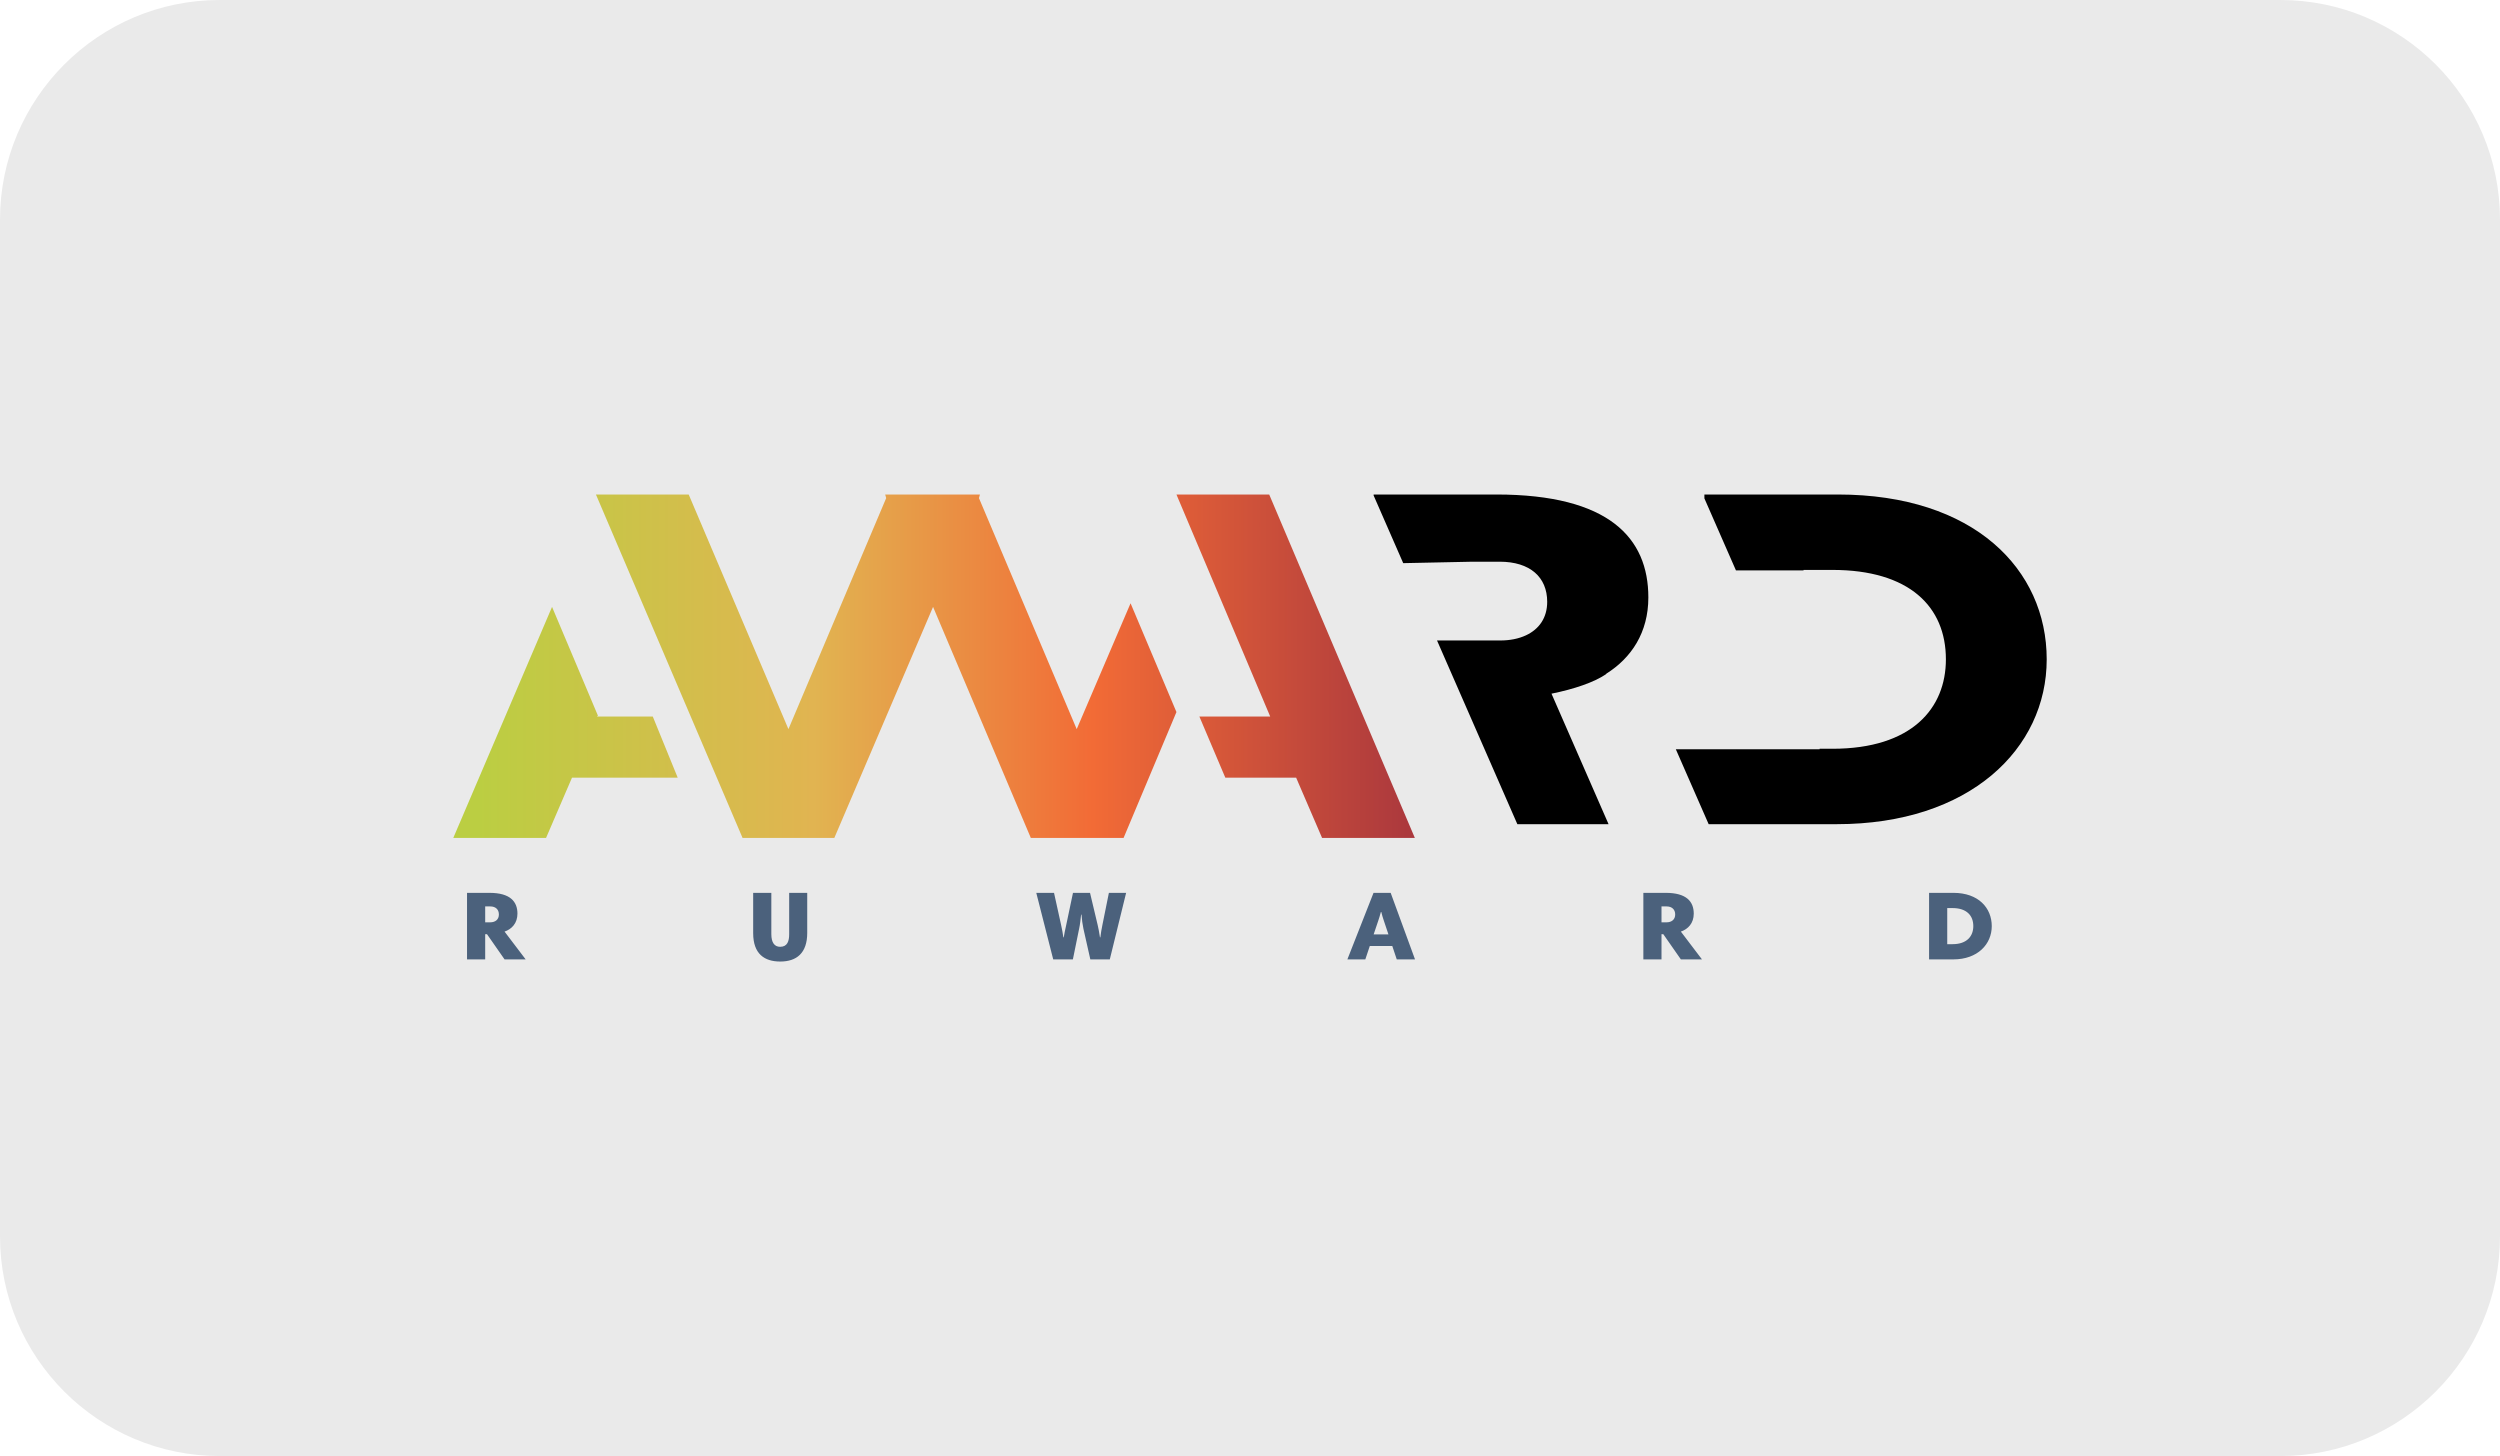
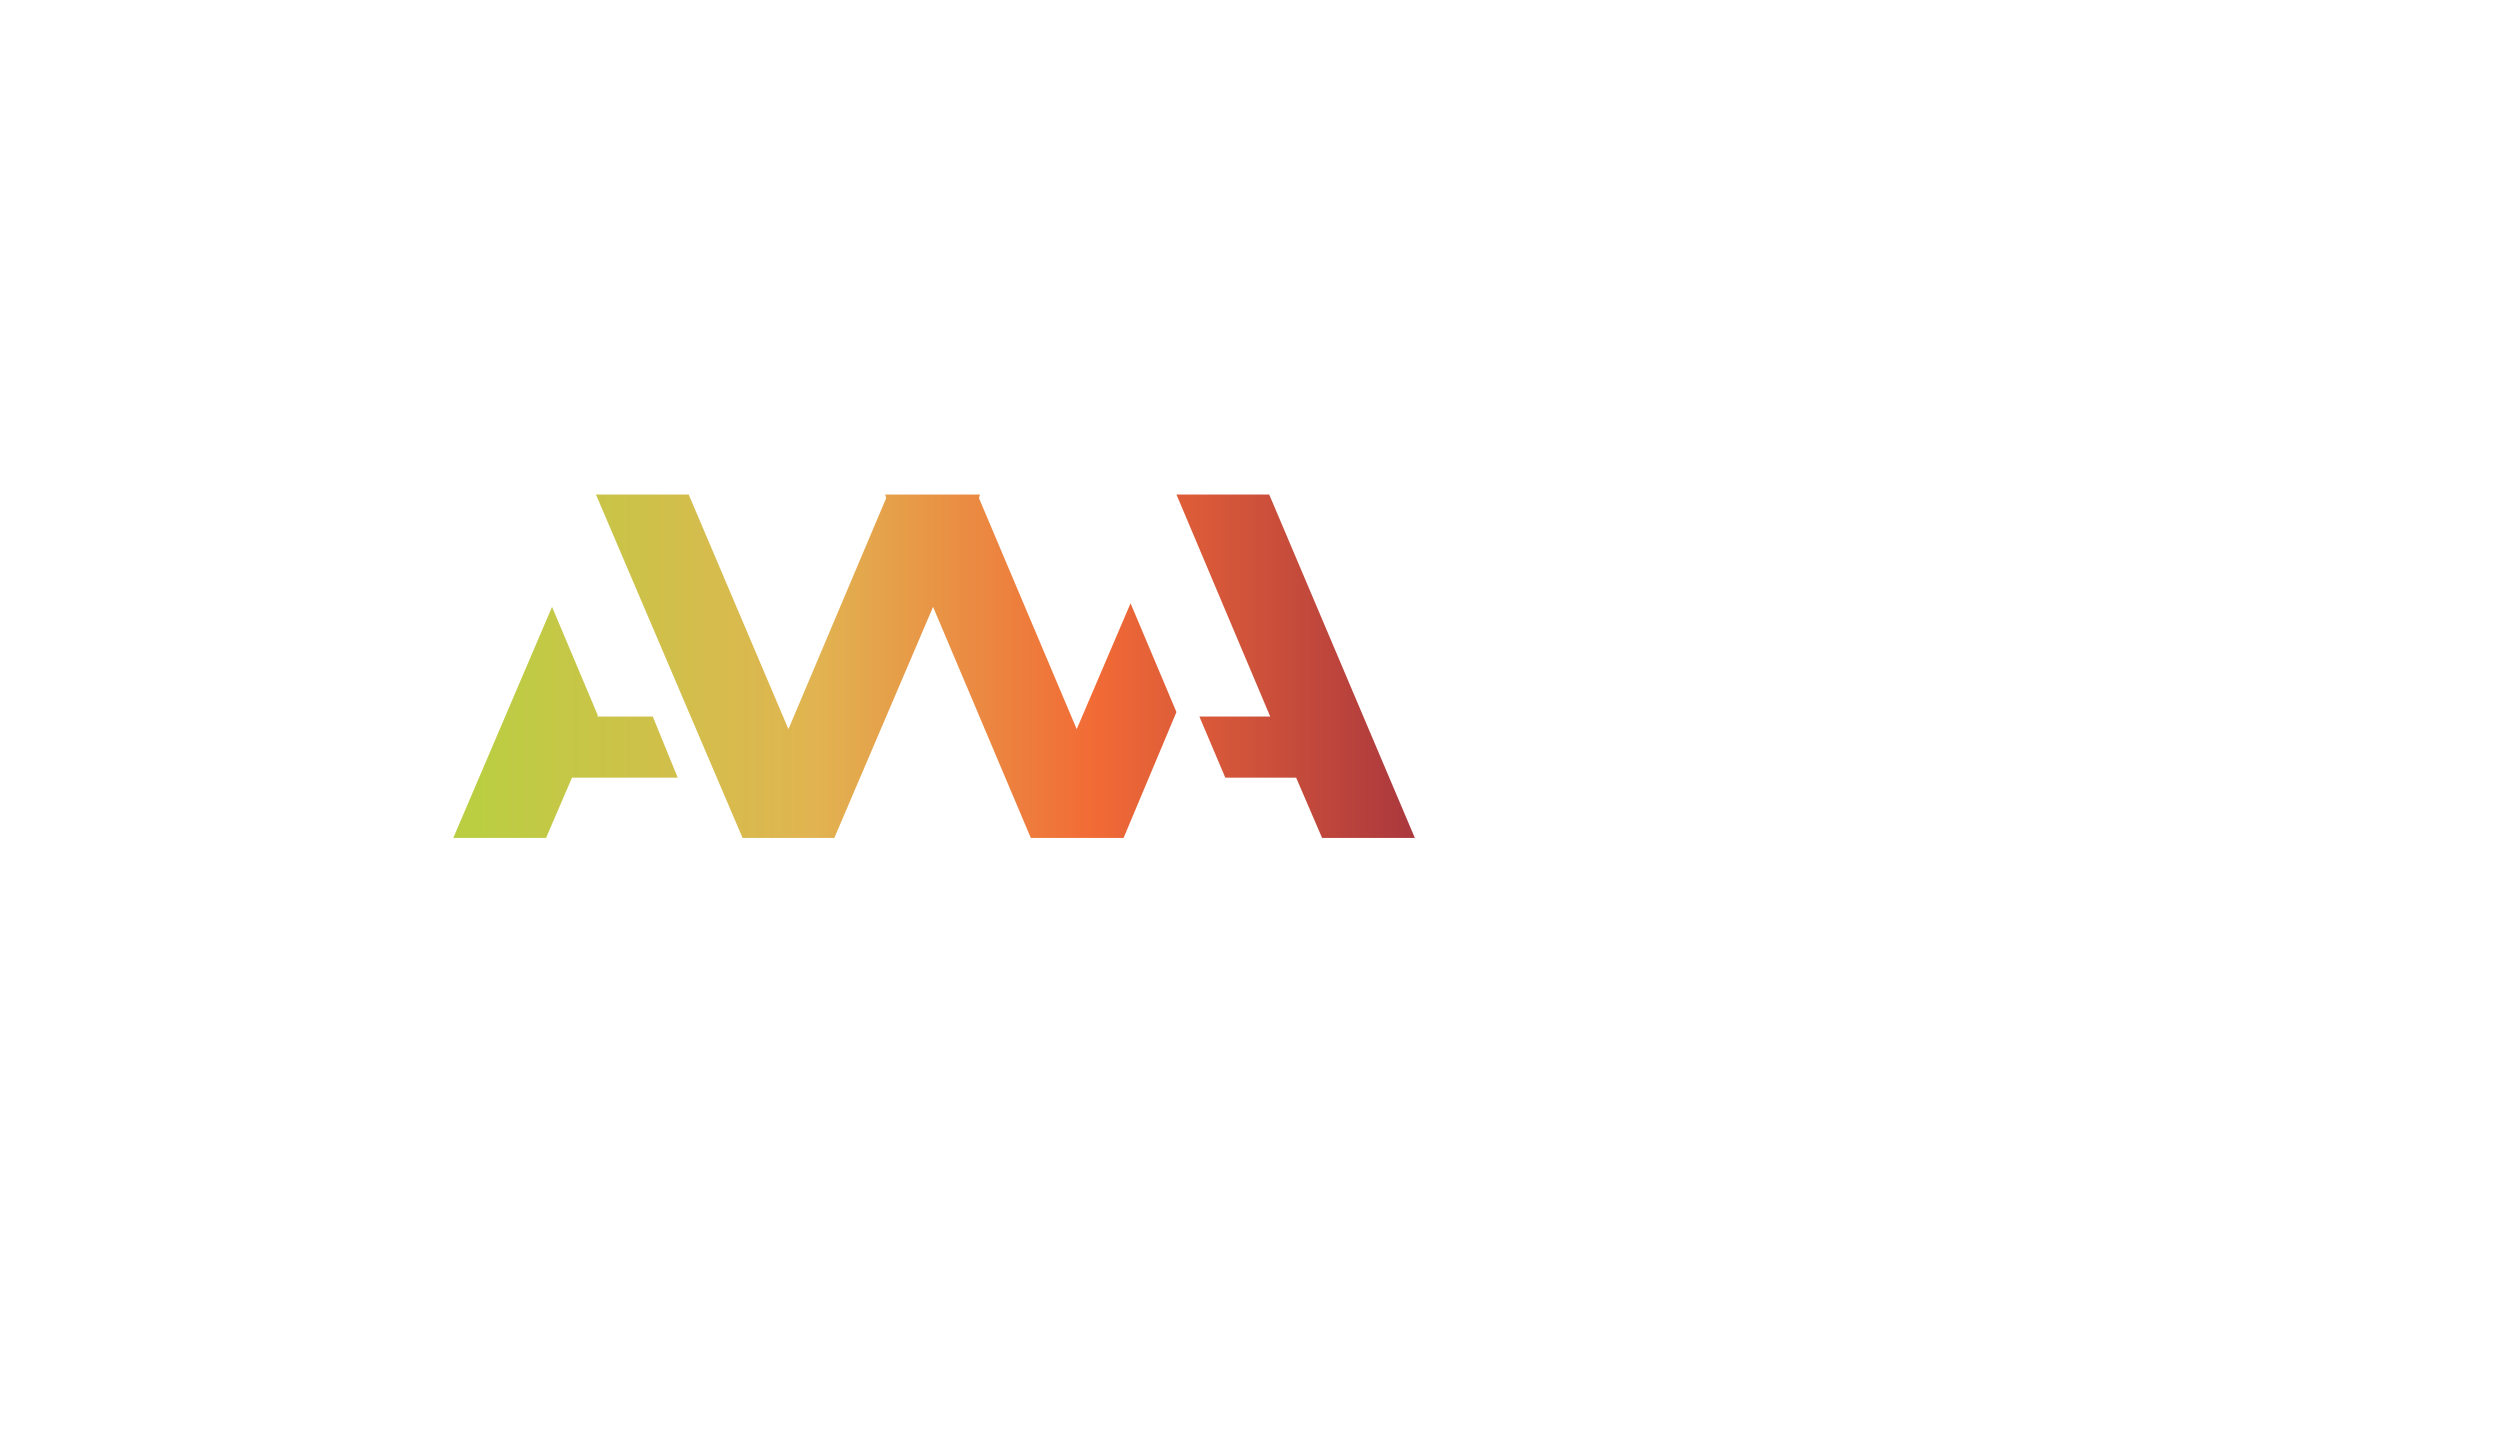
<svg xmlns="http://www.w3.org/2000/svg" width="182" height="106" viewBox="0 0 182 106" fill="none">
-   <path d="M166 0H16C7.163 0 0 7.163 0 16V90C0 98.837 7.163 106 16 106H166C174.837 106 182 98.837 182 90V16C182 7.163 174.837 0 166 0Z" fill="#EAEAEA" />
-   <path fill-rule="evenodd" clip-rule="evenodd" d="M38.268 69.844H36.732L35.455 68.011H35.322V69.844H34V65H35.639C37.145 65 37.67 65.639 37.67 66.513C37.67 67.209 37.256 67.642 36.732 67.82L38.268 69.844ZM35.683 65.987H35.322V67.145H35.691C36.053 67.145 36.319 66.946 36.319 66.577C36.319 66.214 36.089 65.987 35.683 65.987ZM54.831 65V67.933C54.831 69.453 55.658 70 56.803 70C57.991 70 58.766 69.389 58.766 67.919V65H57.452V68.004C57.452 68.508 57.327 68.927 56.795 68.927C56.389 68.927 56.153 68.629 56.153 68.004V65H54.831ZM78.874 67.614C78.808 67.301 78.756 66.932 78.734 66.584H78.704L78.701 66.612C78.665 66.951 78.629 67.295 78.564 67.592L78.106 69.844H76.674L75.441 65H76.733L77.25 67.344C77.335 67.728 77.365 67.926 77.393 68.114C77.399 68.156 77.405 68.197 77.412 68.239H77.442C77.476 67.999 77.538 67.716 77.592 67.472L77.592 67.471C77.607 67.404 77.621 67.34 77.633 67.28L78.113 65H79.354L79.908 67.33C79.977 67.62 80.007 67.811 80.038 68.004C80.05 68.08 80.063 68.156 80.078 68.239H80.107C80.144 67.926 80.188 67.656 80.255 67.337L80.727 65H81.982L80.793 69.844H79.376L78.874 67.614ZM99.993 65H101.241L103.013 69.844H101.684L101.359 68.871H99.72L99.395 69.844H98.089L99.993 65ZM100.001 68.026H101.079L100.732 66.989C100.649 66.748 100.621 66.636 100.581 66.477L100.562 66.399H100.525C100.514 66.437 100.505 66.474 100.495 66.509C100.451 66.668 100.414 66.804 100.348 66.996L100.001 68.026ZM122.367 69.844H123.903L122.367 67.82C122.891 67.642 123.305 67.209 123.305 66.513C123.305 65.639 122.781 65 121.275 65H119.636V69.844H120.957V68.011H121.09L122.367 69.844ZM120.957 65.987H121.319C121.725 65.987 121.954 66.214 121.954 66.577C121.954 66.946 121.688 67.145 121.327 67.145H120.957V65.987ZM142.216 65C144.033 65 145 66.101 145 67.422C145 68.736 143.974 69.844 142.202 69.844H140.437V65H142.216ZM142.143 68.736C143.206 68.736 143.657 68.139 143.657 67.422C143.657 66.648 143.169 66.108 142.143 66.108H141.759V68.736H142.143Z" fill="#4B617C" />
  <path fill-rule="evenodd" clip-rule="evenodd" d="M92.398 36L103 61H96.247L94.359 56.615H89.203L87.315 52.165H92.471L85.645 36H92.398ZM50.137 36L57.398 53.081L64.514 36.262L64.442 36H71.34L71.268 36.262L78.384 53.081L82.305 43.919L85.645 51.838L81.797 61H75.043L67.927 44.181L60.739 61H54.058L43.384 36H50.137ZM43.456 52.165L43.529 52.099L40.189 44.181L33 61H39.753L41.641 56.615H49.338L47.523 52.165H43.456Z" fill="url(#paint0_linear_111_2087)" />
-   <path fill-rule="evenodd" clip-rule="evenodd" d="M116.944 49.041C118.756 47.901 120 46.058 120 43.495C120 39.167 117.144 36 108.934 36H100V36.071L102.154 40.997H102.173L107.203 40.892H109.176C111.389 40.892 112.636 42.017 112.636 43.812C112.636 44.986 112.039 45.809 111.091 46.251C110.561 46.498 109.923 46.627 109.216 46.627H108.451L104.616 46.628L107.203 52.545L110.463 60H117.103L112.949 50.5C114.639 50.157 116.064 49.66 116.901 49.091C116.925 49.075 116.938 49.058 116.944 49.041Z" fill="black" />
-   <path fill-rule="evenodd" clip-rule="evenodd" d="M133.798 36H124.08V36.282L126.377 41.525H131.298V41.49H133.395C139 41.49 141.661 44.164 141.661 48C141.661 51.554 139.201 54.51 133.395 54.51H132.467V54.546H122L124.39 60H133.717C143.395 60 149 54.51 149 48C149 41.455 143.717 36 133.798 36Z" fill="black" />
  <defs>
    <linearGradient id="paint0_linear_111_2087" x1="104.75" y1="43.197" x2="34.75" y2="43.197" gradientUnits="userSpaceOnUse">
      <stop stop-color="#A5343E" />
      <stop offset="0.36" stop-color="#F26B36" />
      <stop offset="0.65" stop-color="#E1B451" />
      <stop offset="1" stop-color="#BBCE42" />
    </linearGradient>
  </defs>
</svg>